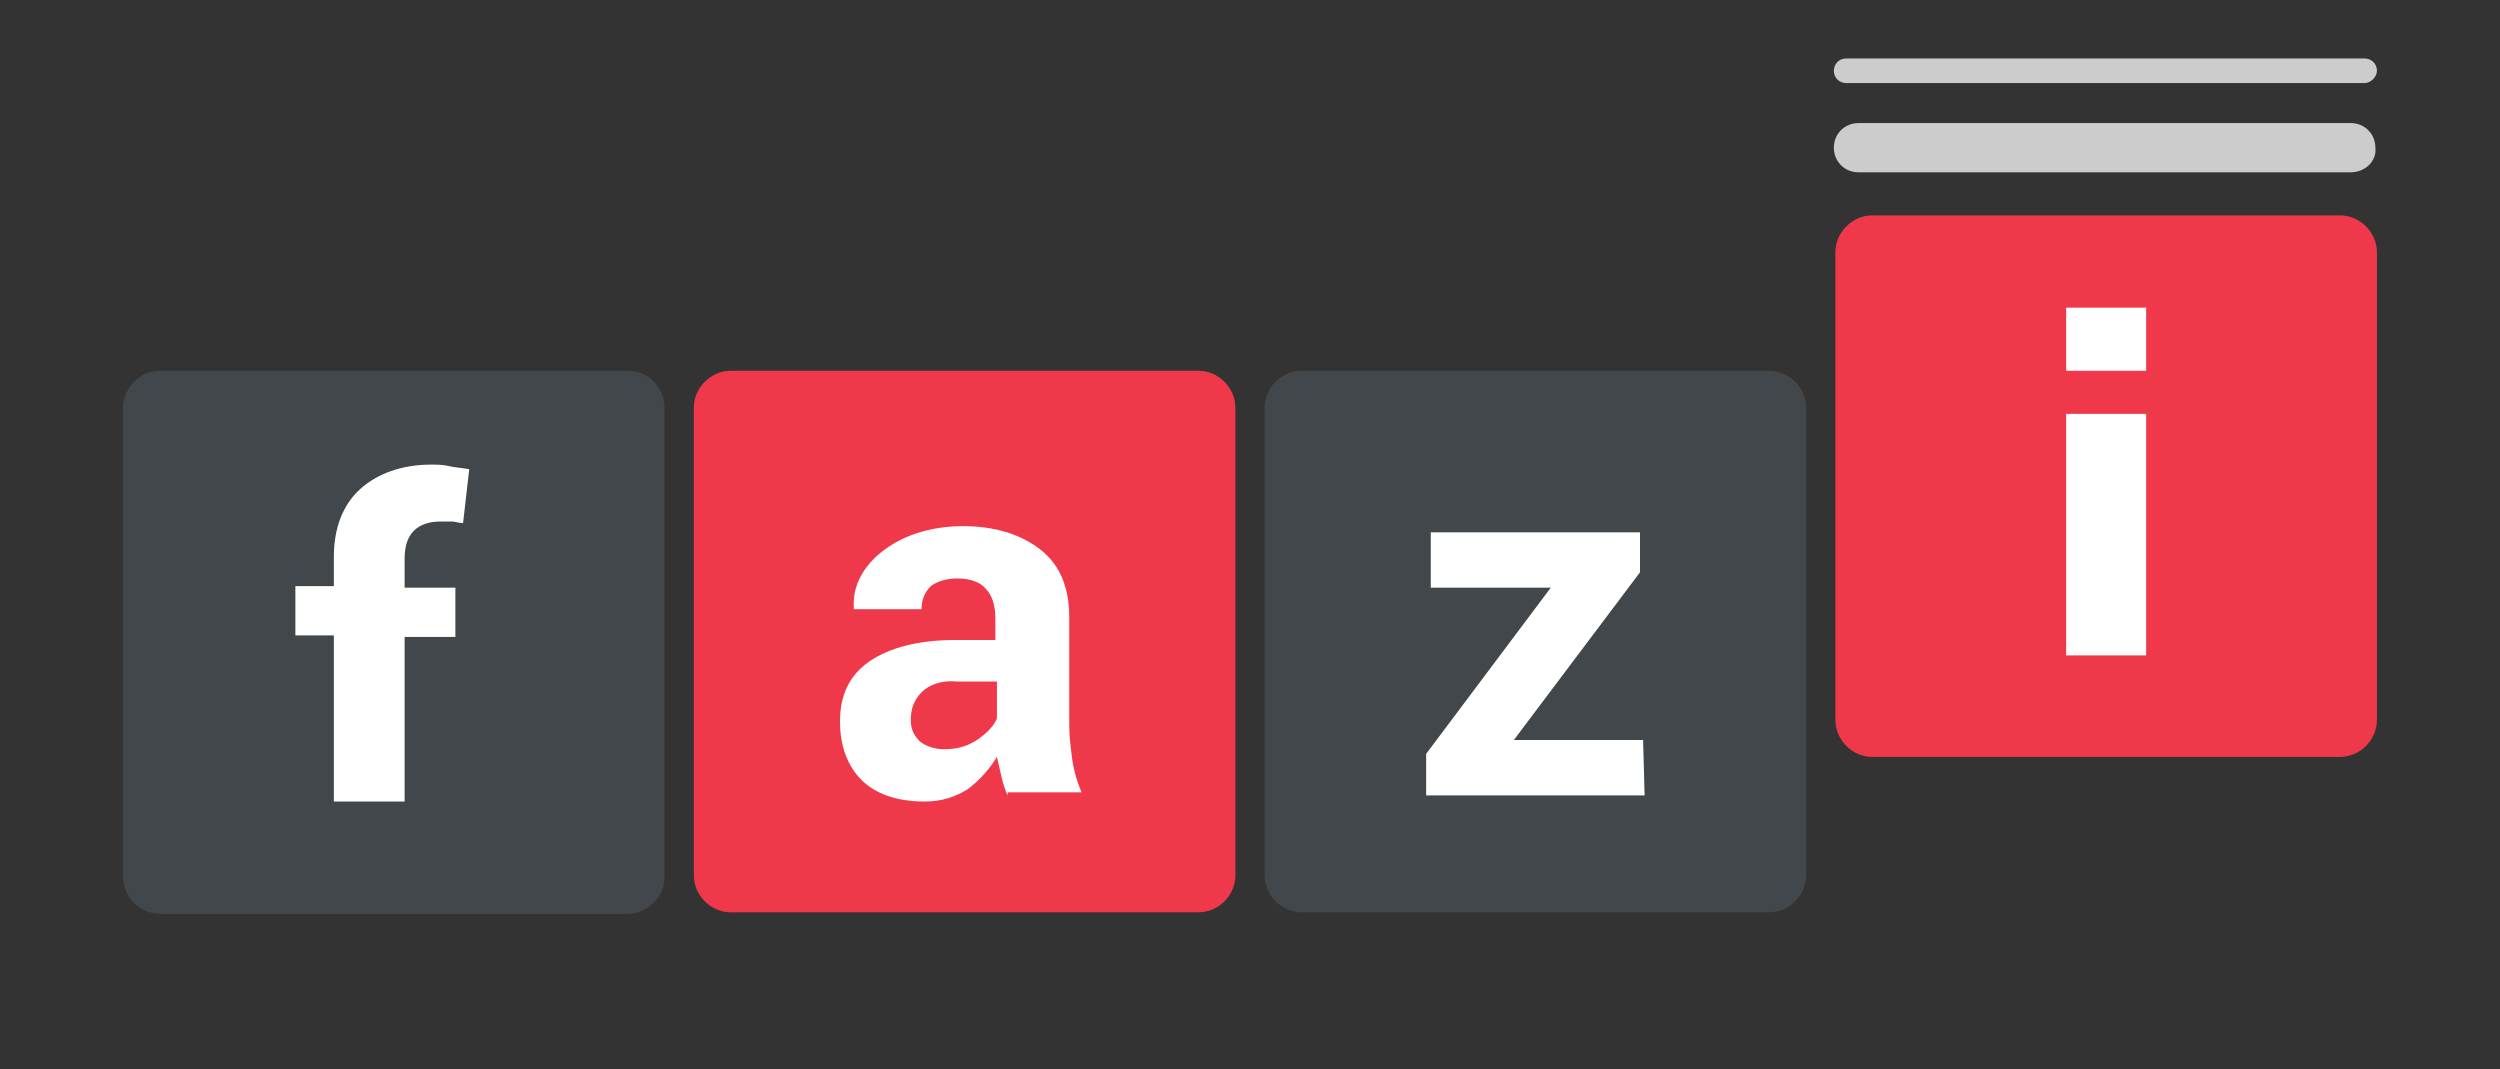
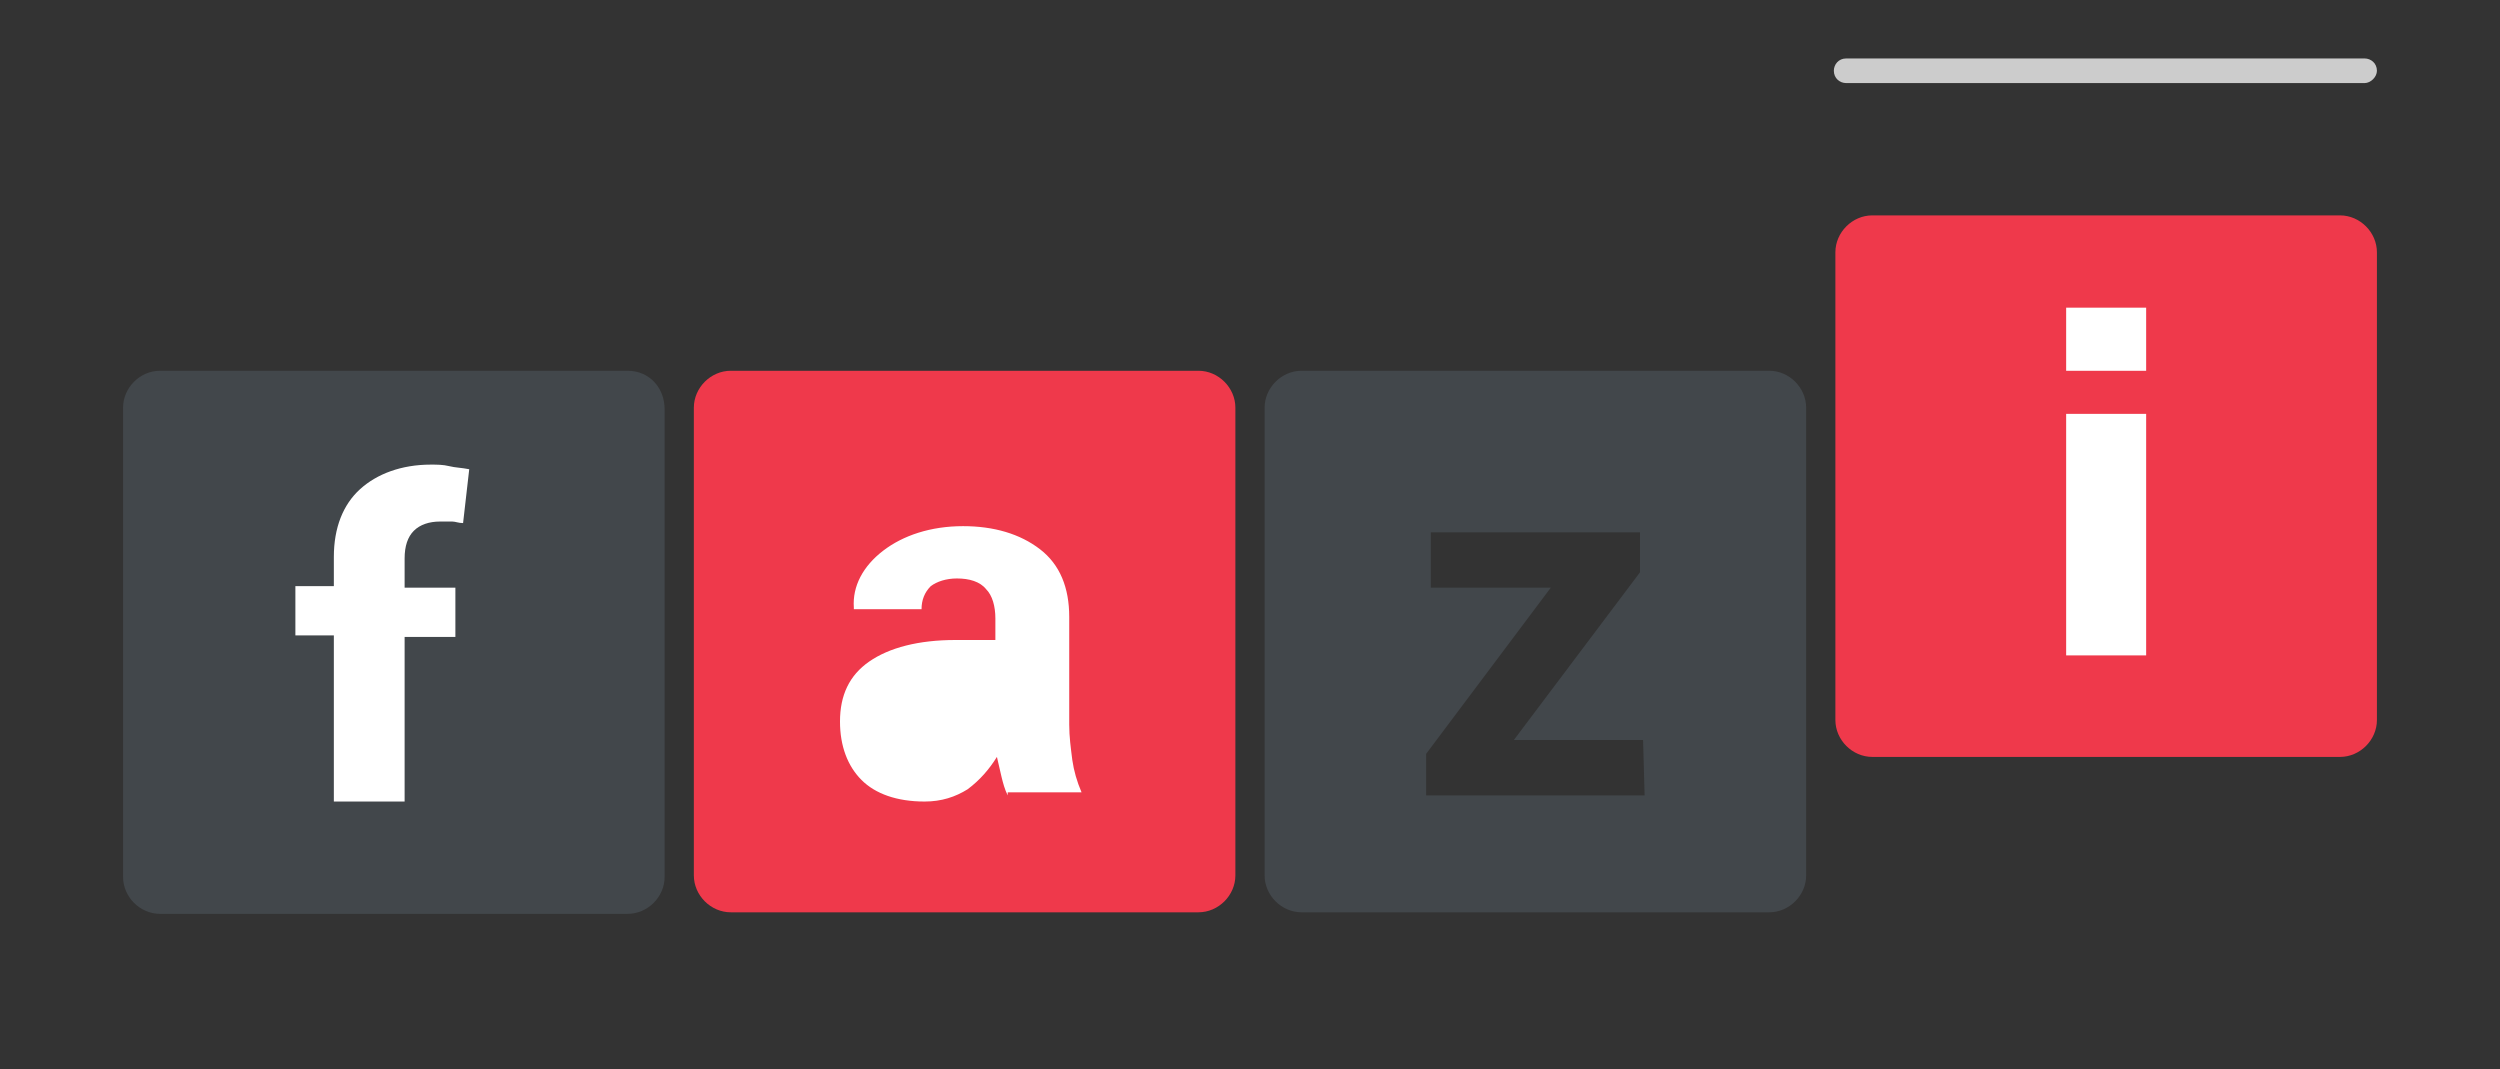
<svg xmlns="http://www.w3.org/2000/svg" version="1.0" id="Layer_1" x="0px" y="0px" viewBox="0 0 162.5 69.5" enable-background="new 0 0 162.5 69.5" xml:space="preserve">
  <rect x="0" y="0" width="162.5" height="69.5" fill="#333333" stroke="none" />
  <rect fill="#fff" id="logo-plate-f" x="10" y="26" width="31" height="31" />
  <rect fill="#fff" id="logo-plate-a" x="47" y="26" width="31" height="31" />
-   <rect fill="#fff" id="logo-plate-z" x="84.5" y="26" width="31" height="31" />
  <rect fill="#fff" id="logo-plate-i" x="121" y="16" width="31" height="31" />
  <path fill="#42474B" id="logo-letter-f" d="M40.8,24.1l-30.4,0c-1.3,0-2.4,1.1-2.4,2.4L8,57c0,1.3,1.1,2.4,2.4,2.4h30.4 c1.3,0,2.4-1.1,2.4-2.4l0-30.4C43.2,25.2,42.2,24.1,40.8,24.1z M30.1,34c-0.3,0-0.5-0.1-0.7-0.1c-0.2,0-0.5,0-0.8,0 c-0.7,0-1.3,0.2-1.7,0.6c-0.4,0.4-0.6,1-0.6,1.8v1.9h3.3v3.2h-3.3l0,10.7h-4.6V41.3h-2.5v-3.2h2.5v-1.9c0-1.9,0.6-3.4,1.7-4.4 c1.1-1,2.7-1.6,4.6-1.6c0.4,0,0.8,0,1.2,0.1c0.4,0.1,0.8,0.1,1.3,0.2L30.1,34z" />
  <g fill="#ef394b" id="logo-letter-a">
-     <path id="XMLID_34_" d="M59.9,45c-0.5,0.5-0.7,1.1-0.7,1.8c0,0.6,0.2,1,0.6,1.4c0.4,0.3,0.9,0.5,1.6,0.5 c0.8,0,1.5-0.2,2.1-0.6c0.6-0.4,1.1-0.9,1.3-1.4v-2.4h-2.6C61.2,44.2,60.4,44.5,59.9,45z" />
    <path id="XMLID_47_" d="M77.9,24.1H47.5c-1.3,0-2.4,1.1-2.4,2.4l0,30.4c0,1.3,1.1,2.4,2.4,2.4l30.4,0 c1.3,0,2.4-1.1,2.4-2.4l0-30.4C80.3,25.2,79.2,24.1,77.9,24.1z M65.5,51.7c-0.2-0.4-0.3-0.8-0.4-1.2c-0.1-0.4-0.2-0.9-0.3-1.3 c-0.5,0.8-1.1,1.5-1.9,2.1c-0.8,0.5-1.7,0.8-2.8,0.8c-1.8,0-3.2-0.5-4.1-1.4s-1.4-2.2-1.4-3.8c0-1.7,0.6-3,1.9-3.9 c1.3-0.9,3.2-1.4,5.6-1.4h2.6v-1.4c0-0.8-0.2-1.5-0.6-1.9c-0.4-0.5-1.1-0.7-1.9-0.7c-0.7,0-1.3,0.2-1.7,0.5 c-0.4,0.4-0.6,0.9-0.6,1.5h-4.4l0-0.1c-0.1-1.4,0.6-2.7,1.9-3.7c1.3-1,3.1-1.6,5.2-1.6c2,0,3.7,0.5,5,1.5c1.3,1,1.9,2.5,1.9,4.4 l0,7c0,0.8,0.1,1.5,0.2,2.3c0.1,0.7,0.3,1.4,0.6,2.1H65.5z" />
  </g>
  <path fill="#42474B" id="logo-letter-z" d="M115,24.1H84.6c-1.3,0-2.4,1.1-2.4,2.4l0,30.4c0,1.3,1.1,2.4,2.4,2.4H115 c1.3,0,2.4-1.1,2.4-2.4l0-30.4C117.4,25.2,116.3,24.1,115,24.1z M106.9,51.7H92.7V49l8.1-10.8H93v-3.6l13.6,0v2.6l-8.2,10.9h8.4 L106.9,51.7z" />
  <path fill="#ef394b" id="logo-letter-i" d="M152.1,14l-30.4,0c-1.3,0-2.4,1.1-2.4,2.4l0,30.4c0,1.3,1.1,2.4,2.4,2.4h30.4 c1.3,0,2.4-1.1,2.4-2.4l0-30.4C154.5,15.1,153.4,14,152.1,14z M139.5,42.6h-5.2l0-15.7h5.2L139.5,42.6z M139.5,24.1h-5.2V20h5.2 L139.5,24.1z" />
  <path fill="#ccc" id="logo-line-1" d="M153.7,5.4H120c-0.4,0-0.8-0.3-0.8-0.8v0c0-0.4,0.3-0.8,0.8-0.8h33.7 c0.4,0,0.8,0.3,0.8,0.8v0C154.5,5,154.1,5.4,153.7,5.4z" />
-   <path fill="#ccc" id="logo-line-2" d="M152.8,11.2l-32,0c-0.9,0-1.6-0.7-1.6-1.6v0c0-0.9,0.7-1.6,1.6-1.6l32,0 c0.9,0,1.6,0.7,1.6,1.6v0C154.5,10.5,153.7,11.2,152.8,11.2z" />
</svg>